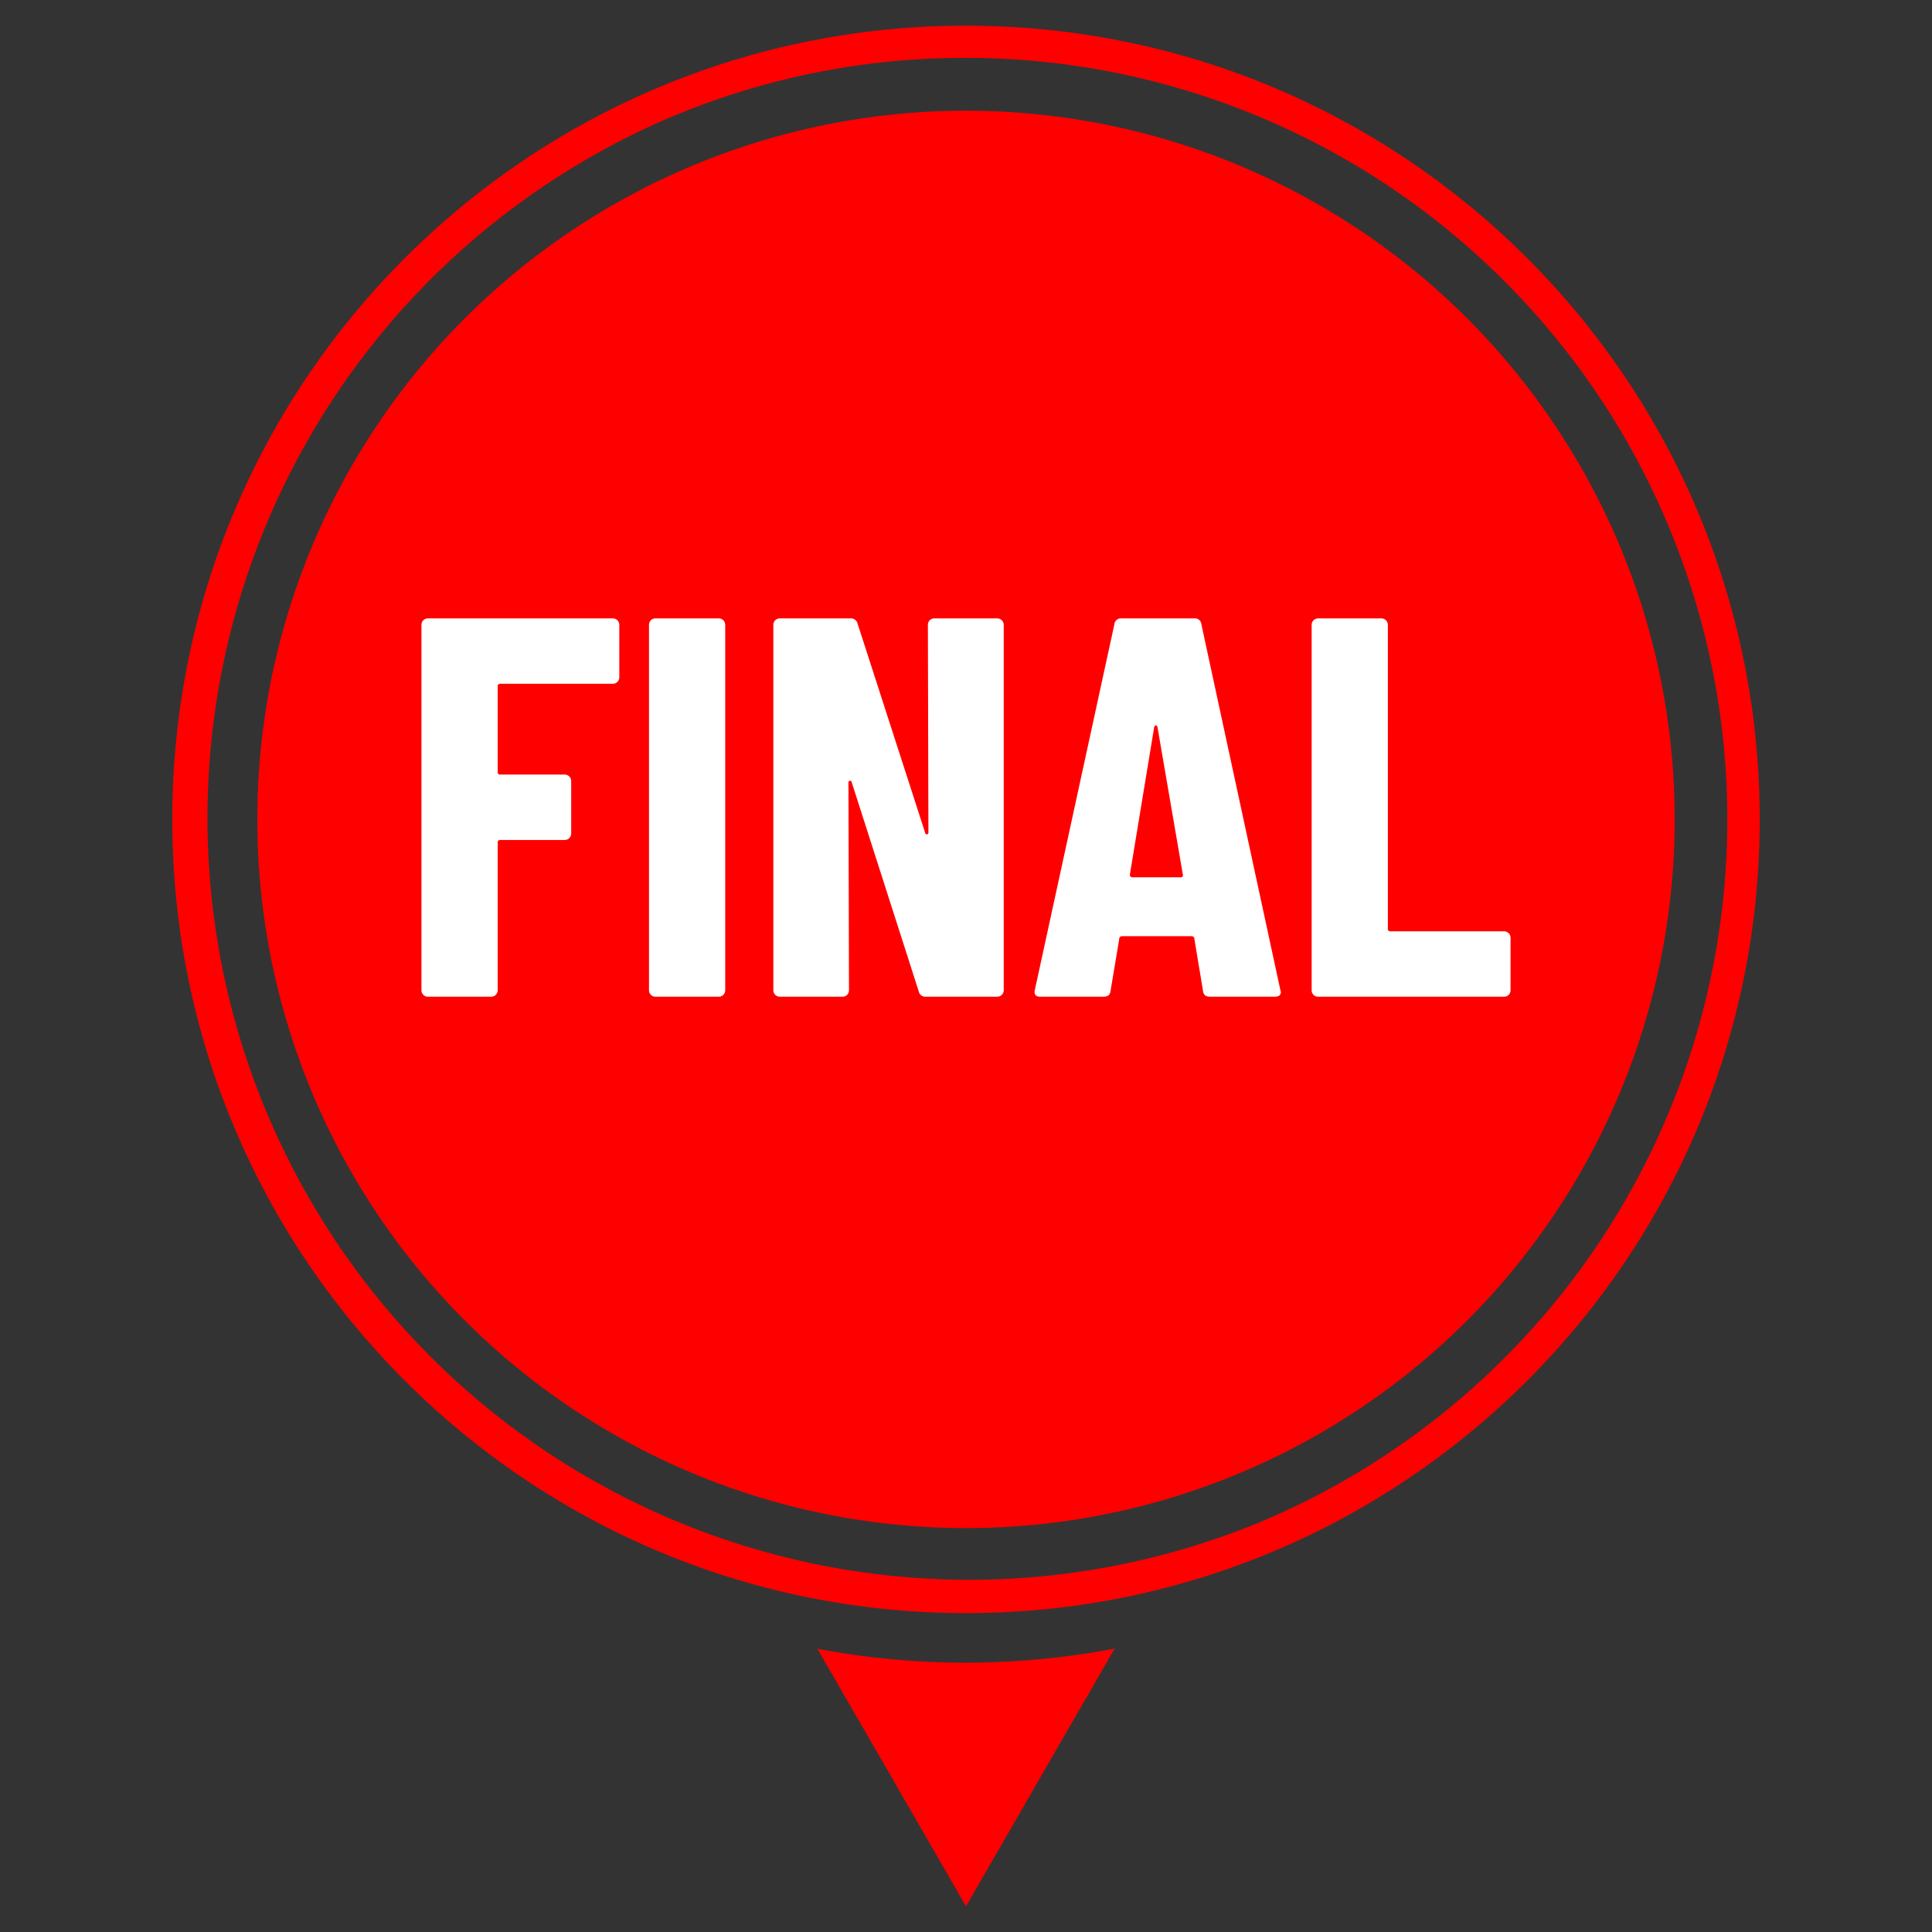
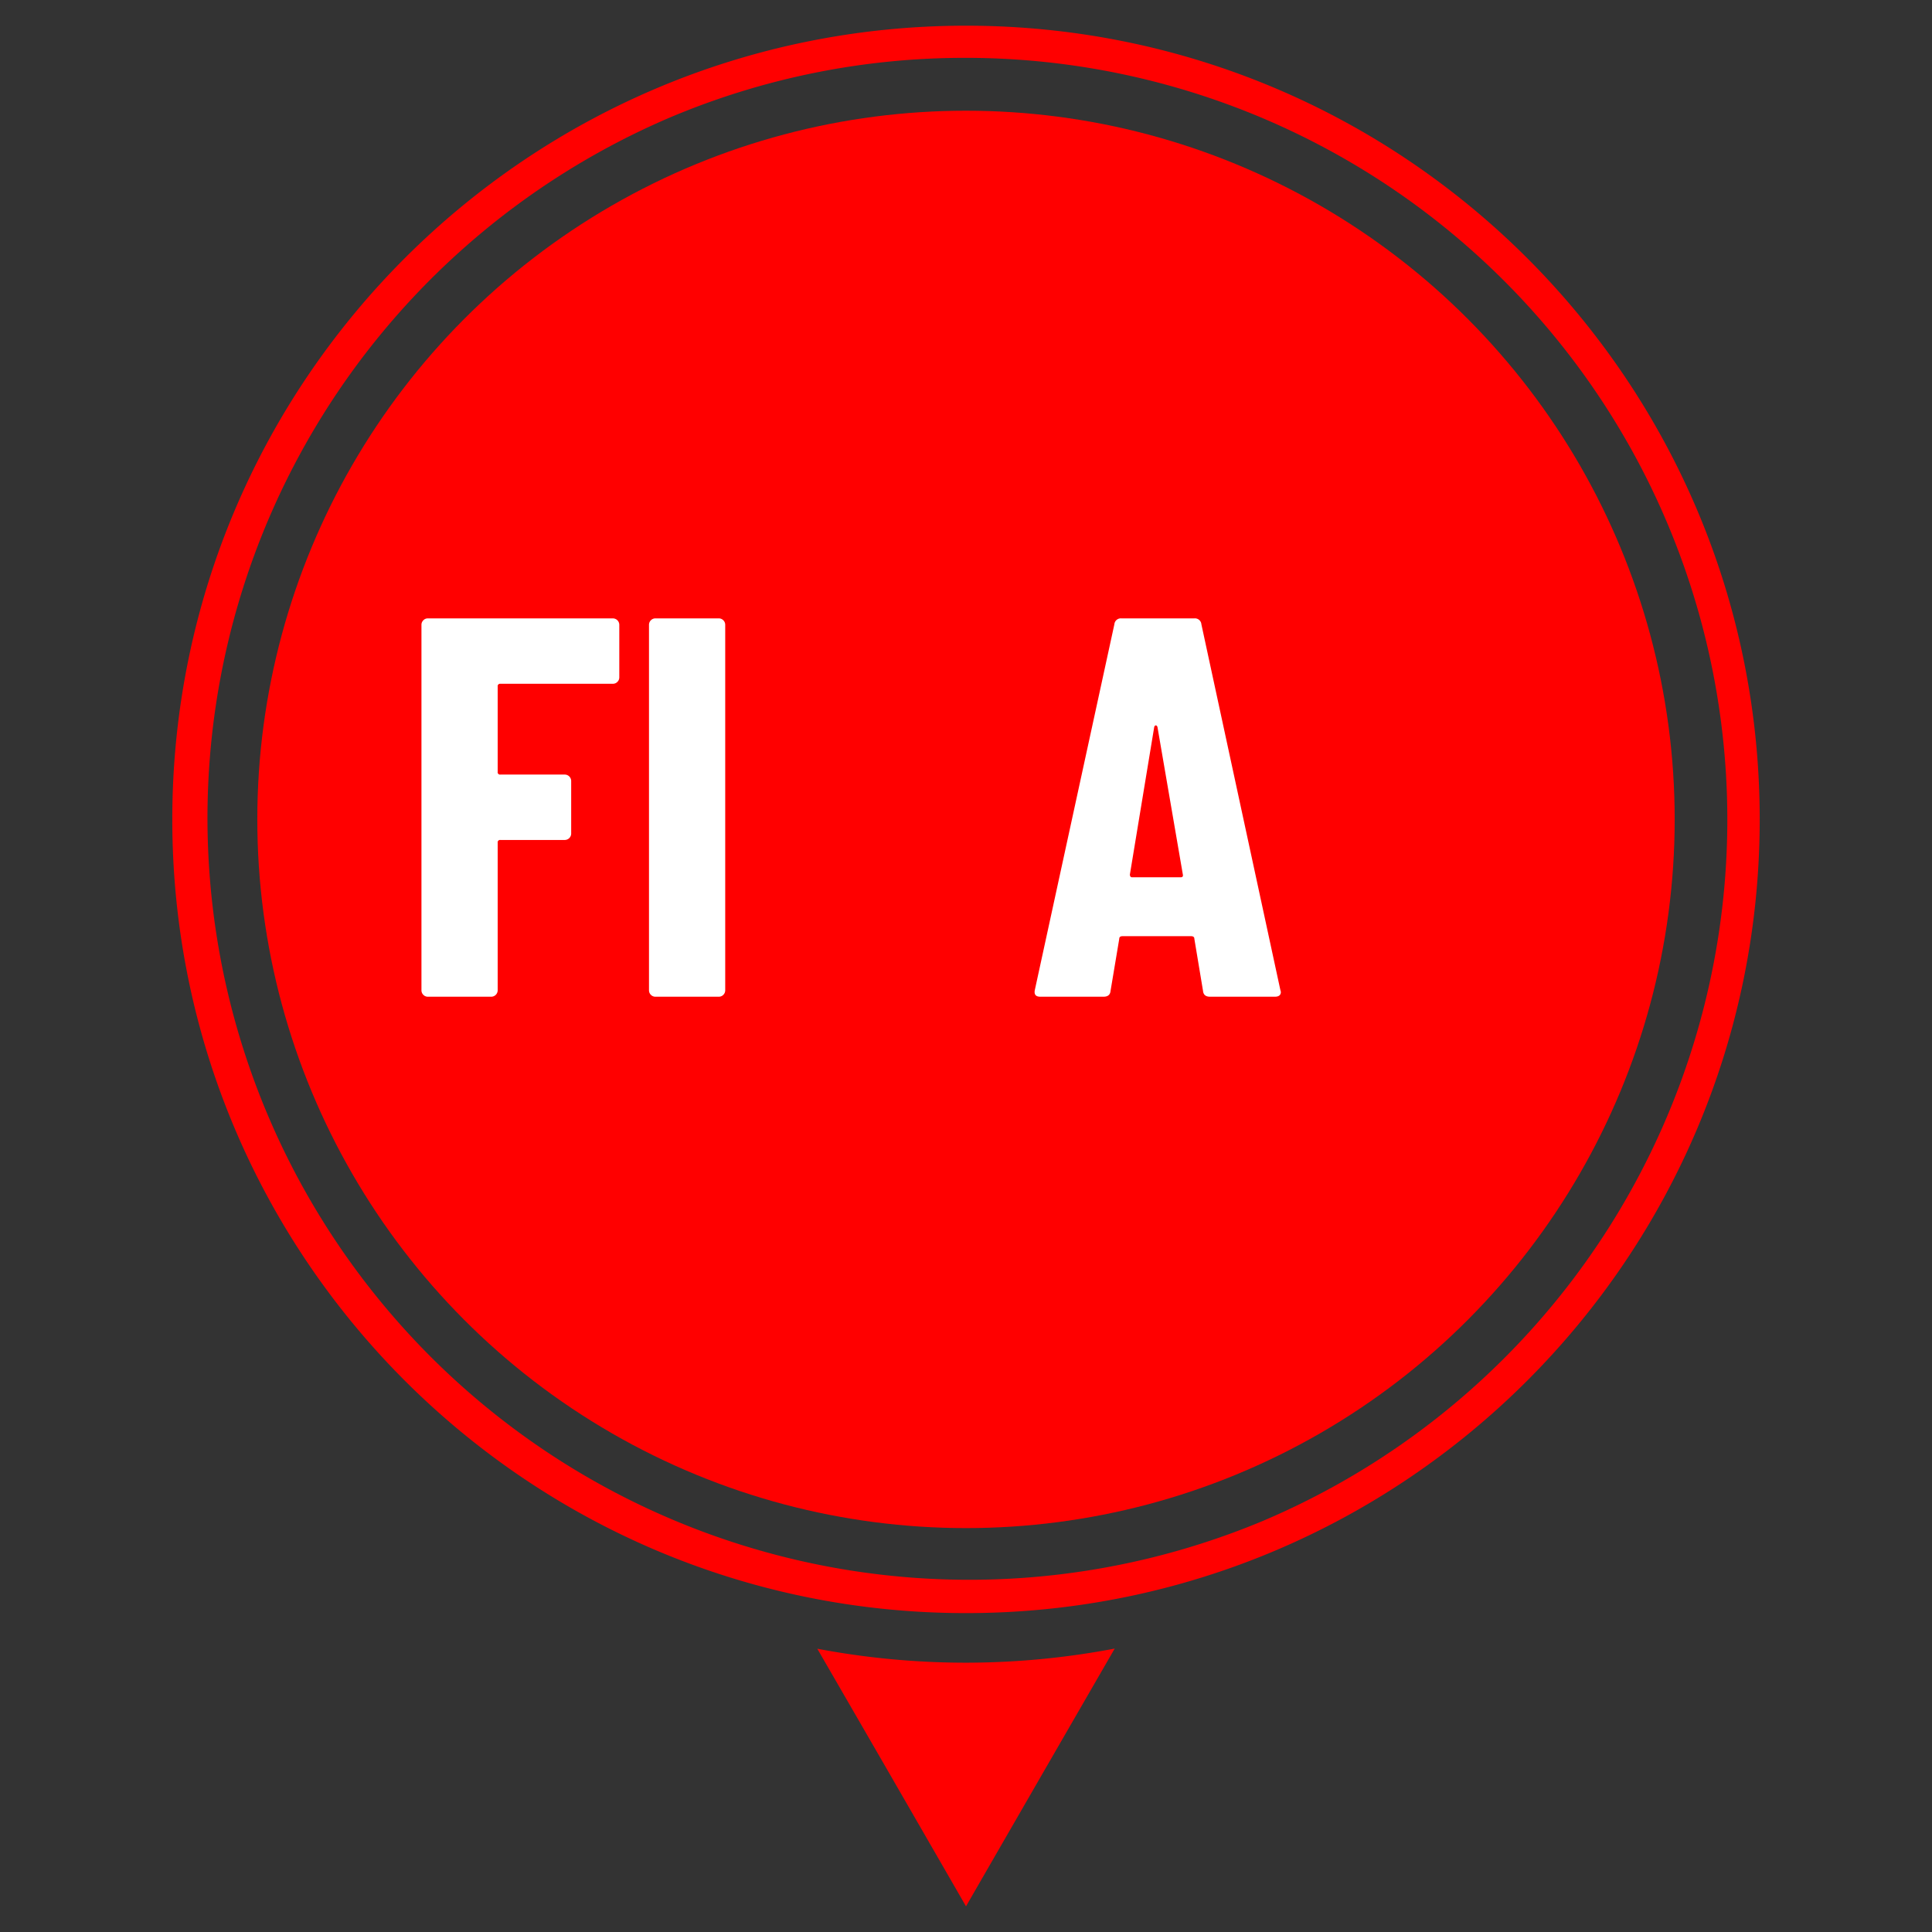
<svg xmlns="http://www.w3.org/2000/svg" id="Capa_1" data-name="Capa 1" viewBox="0 0 512 512">
  <rect x="0" y="0" width="512" height="512" fill="#333333" stroke="none" />
  <defs>
    <style>.cls-1{fill:red;}.cls-2{fill:#fff;}</style>
  </defs>
  <path class="cls-1" d="M256,15.33a201.87,201.87,0,0,1,78.56,387.78A201.88,201.88,0,0,1,177.44,31.18,200.61,200.61,0,0,1,256,15.33m0-8.52C139.83,6.81,45.66,101,45.66,217.15S139.83,427.49,256,427.49s210.34-94.17,210.34-210.34S372.17,6.81,256,6.81Z" />
  <circle class="cls-1" cx="256" cy="217.15" r="187.81" />
  <path class="cls-1" d="M256,440.63a211.48,211.48,0,0,1-39.41-3.7L235.13,469,256,505.19,276.87,469l18.54-32.11A211.48,211.48,0,0,1,256,440.63Z" />
  <path class="cls-2" d="M163.61,180.71a1.66,1.66,0,0,1-1.21.5H132.6a.63.63,0,0,0-.71.71v22.64a.62.62,0,0,0,.71.71h17.05a1.71,1.71,0,0,1,1.72,1.72v13.9a1.71,1.71,0,0,1-1.72,1.71H132.6a.63.63,0,0,0-.71.72v39.1a1.71,1.71,0,0,1-1.72,1.72H113.41a1.63,1.63,0,0,1-1.22-.5,1.67,1.67,0,0,1-.5-1.22V165.6a1.67,1.67,0,0,1,.5-1.22,1.63,1.63,0,0,1,1.22-.5h49a1.71,1.71,0,0,1,1.71,1.72v13.89A1.64,1.64,0,0,1,163.61,180.71Z" />
  <path class="cls-2" d="M172.49,263.64a1.67,1.67,0,0,1-.5-1.22V165.6a1.67,1.67,0,0,1,.5-1.22,1.64,1.64,0,0,1,1.22-.5h16.76a1.64,1.64,0,0,1,1.22.5,1.67,1.67,0,0,1,.5,1.22v96.82a1.67,1.67,0,0,1-.5,1.22,1.64,1.64,0,0,1-1.22.5H173.71A1.64,1.64,0,0,1,172.49,263.64Z" />
-   <path class="cls-2" d="M246.4,164.38a1.64,1.64,0,0,1,1.22-.5h16.62A1.72,1.72,0,0,1,266,165.6v96.82a1.72,1.72,0,0,1-1.72,1.72H245.33a1.78,1.78,0,0,1-1.86-1.43L225.7,207.28c-.09-.29-.26-.41-.5-.36s-.35.21-.35.5l.14,55a1.67,1.67,0,0,1-.5,1.22,1.64,1.64,0,0,1-1.22.5H206.65a1.71,1.71,0,0,1-1.71-1.72V165.6a1.71,1.71,0,0,1,1.71-1.72h18.77a1.8,1.8,0,0,1,1.86,1.43l17.91,55.43c.09.29.26.41.5.36a.44.44,0,0,0,.35-.5l-.14-55A1.67,1.67,0,0,1,246.4,164.38Z" />
  <path class="cls-2" d="M318.81,262.57l-2.29-13.75c0-.48-.29-.72-.86-.72H297.47c-.58,0-.86.24-.86.72l-2.3,13.75c-.09,1.05-.71,1.57-1.86,1.57H275.69c-1.24,0-1.71-.62-1.43-1.86l21.06-96.83a1.71,1.71,0,0,1,1.86-1.57h19.34a1.71,1.71,0,0,1,1.86,1.57l20.91,96.83.15.57c0,.86-.53,1.29-1.58,1.29H320.67C319.52,264.14,318.9,263.62,318.81,262.57ZM300,232.49h12.9q.71,0,.57-.72l-6.73-39.1c-.1-.29-.24-.43-.43-.43s-.34.14-.43.43l-6.45,39.1Q299.47,232.49,300,232.49Z" />
-   <path class="cls-2" d="M348.1,263.64a1.63,1.63,0,0,1-.5-1.22V165.6a1.71,1.71,0,0,1,1.72-1.72h16.76a1.72,1.72,0,0,1,1.72,1.72v80.5a.63.63,0,0,0,.71.71h30.08a1.71,1.71,0,0,1,1.72,1.72v13.89a1.67,1.67,0,0,1-.5,1.22,1.64,1.64,0,0,1-1.22.5H349.32A1.63,1.63,0,0,1,348.1,263.64Z" />
</svg>